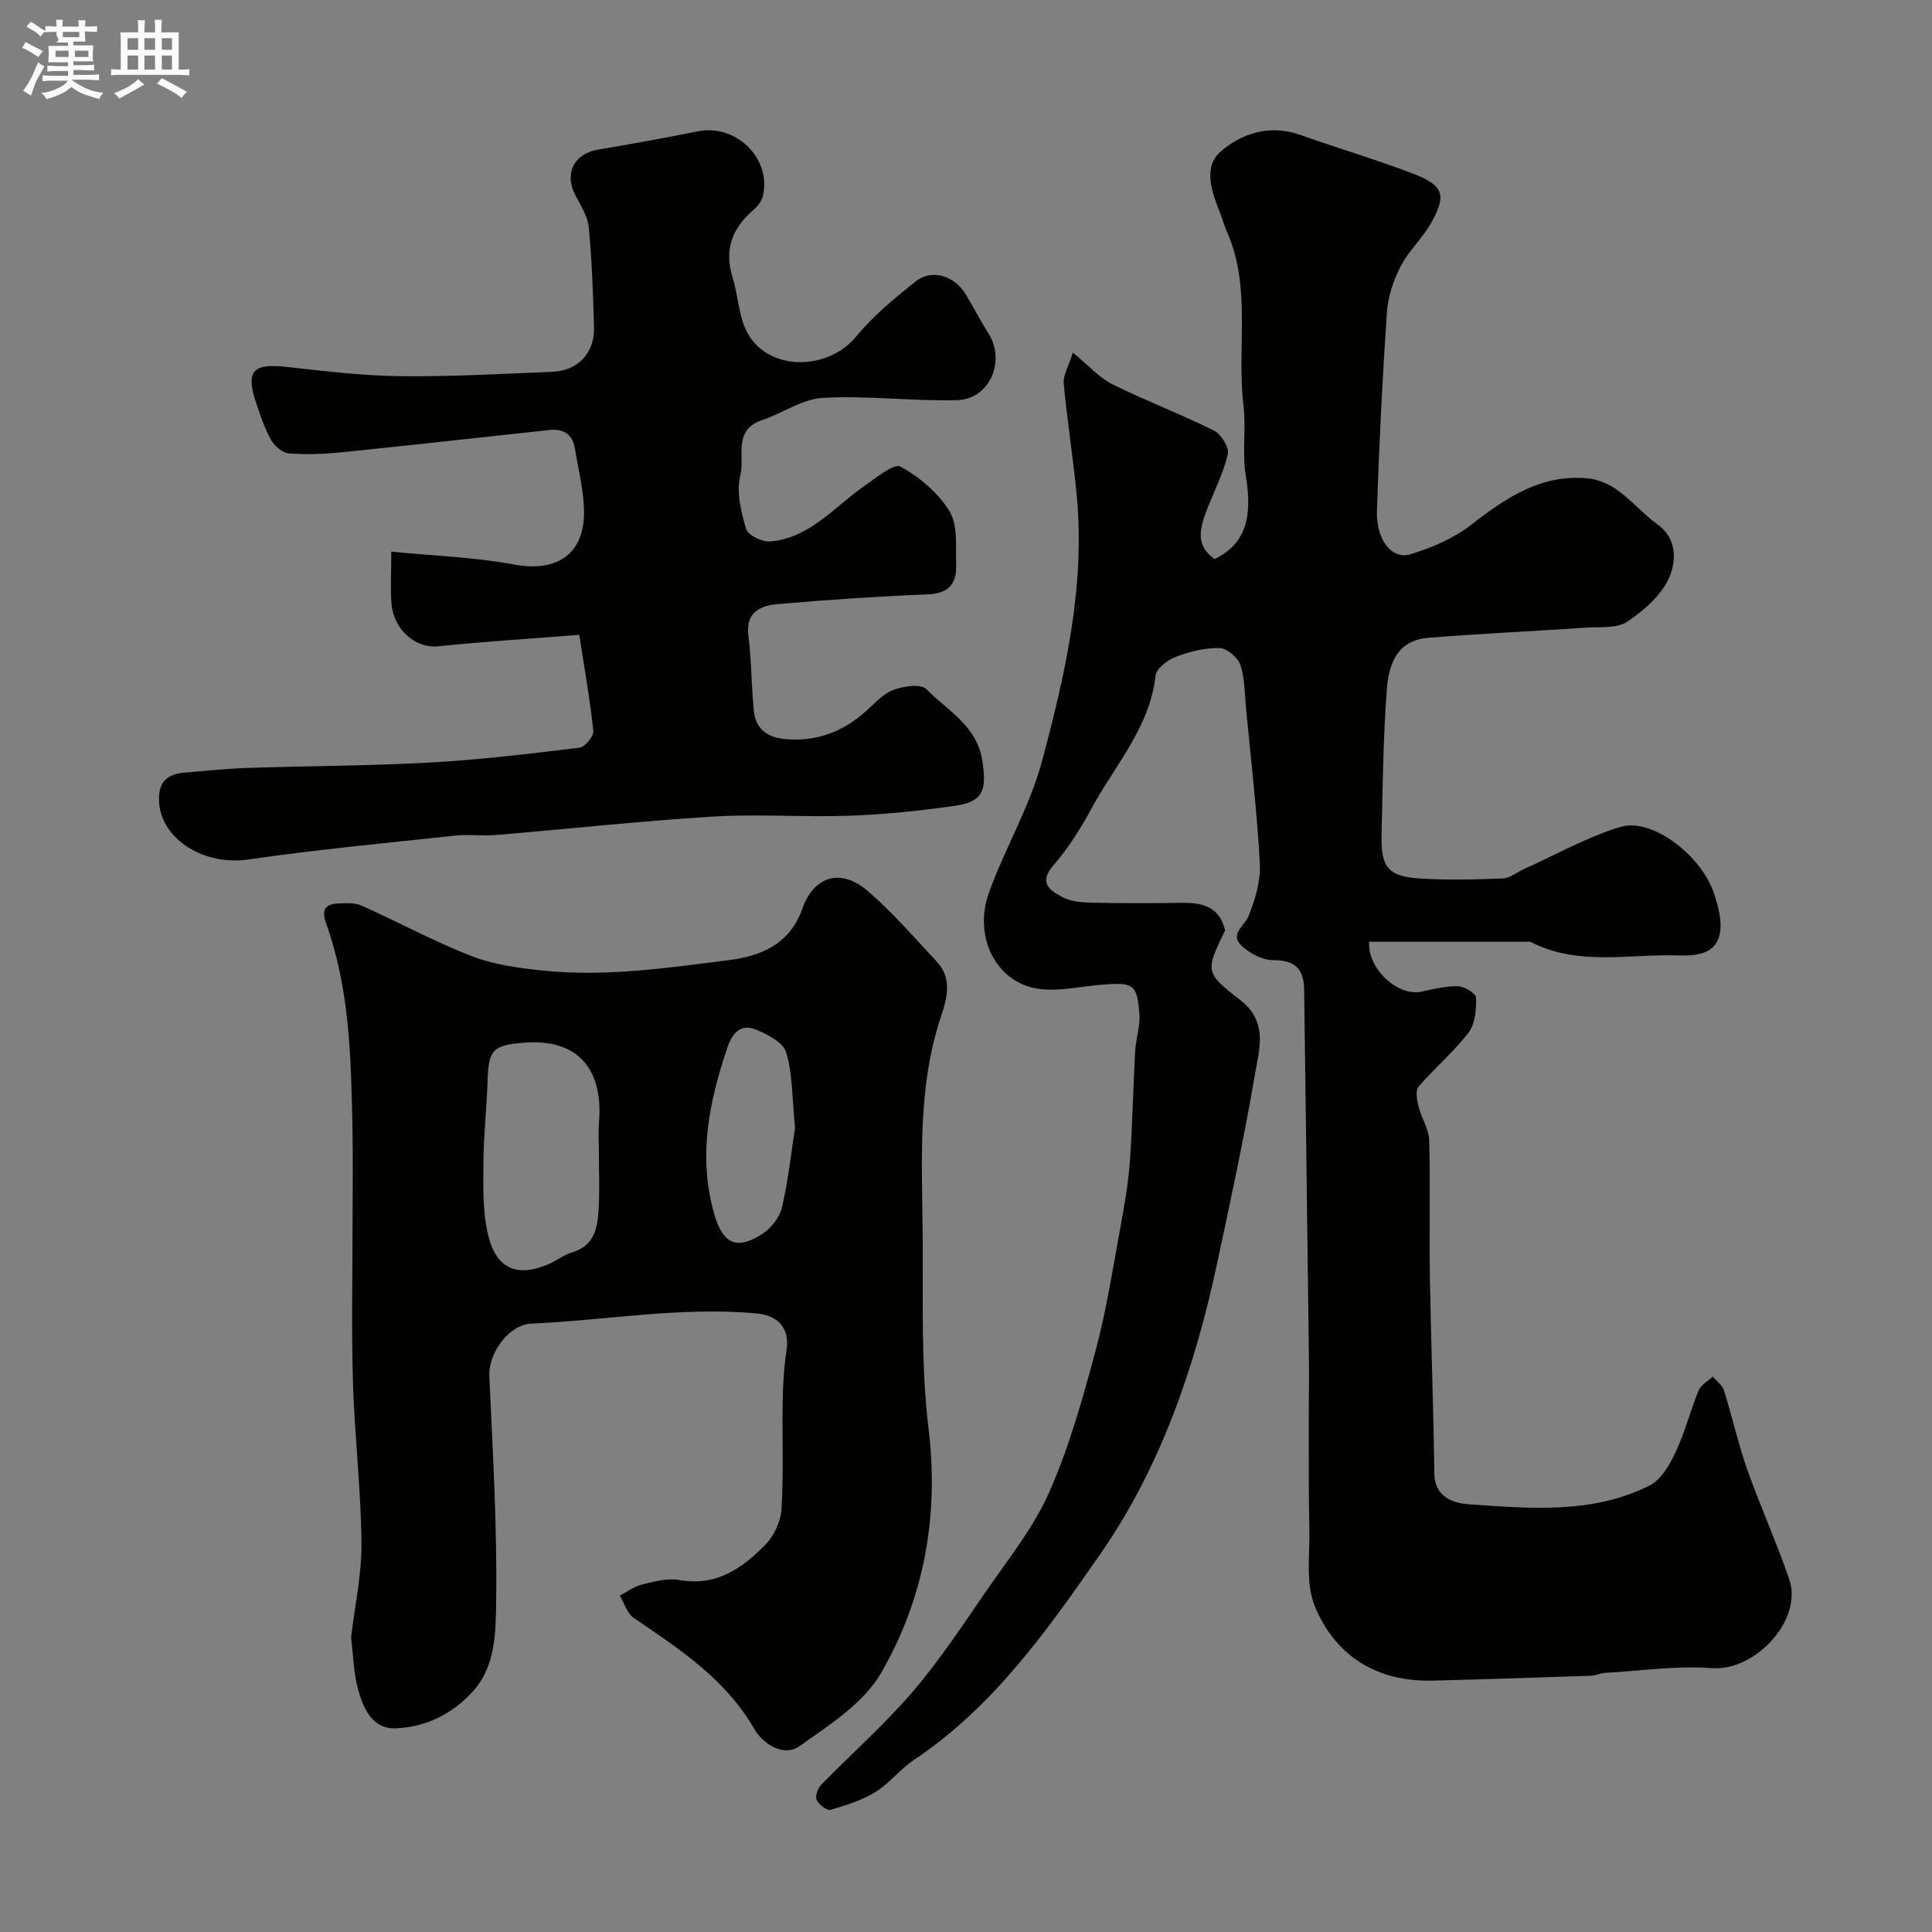
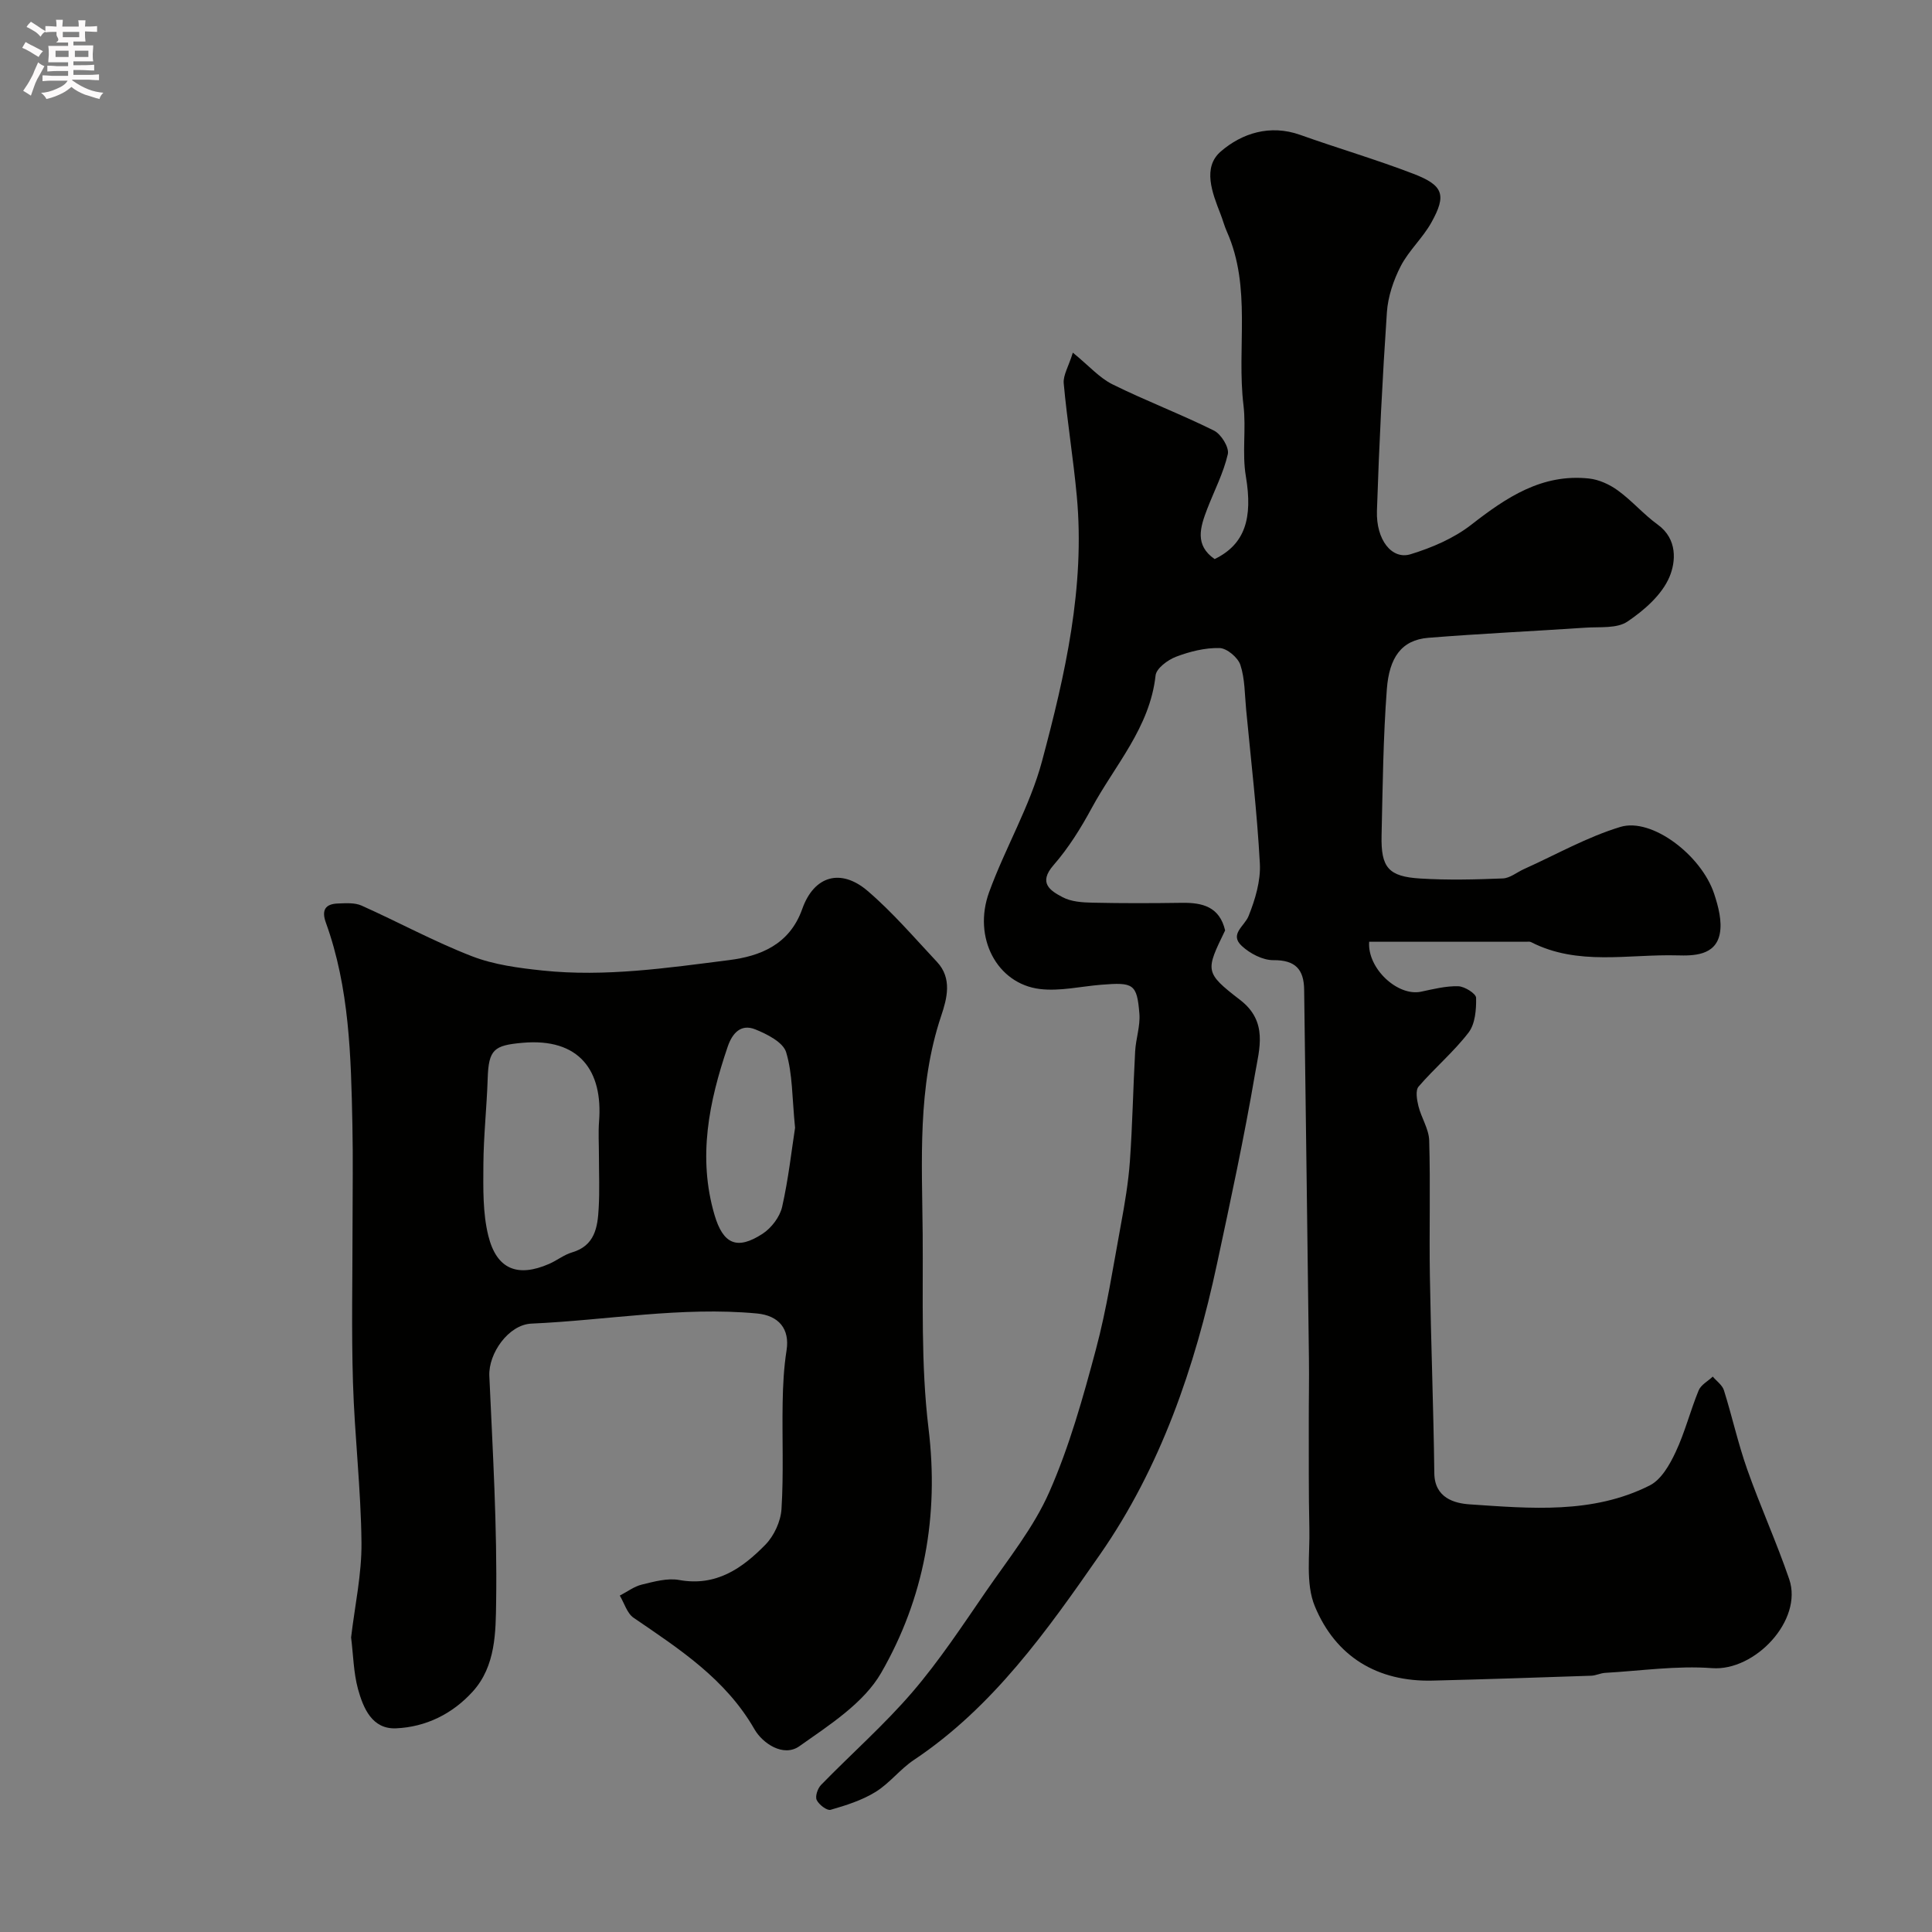
<svg xmlns="http://www.w3.org/2000/svg" enable-background="new 0 0 400 400" viewBox="0 0 400 400">
  <rect x="0" y="0" width="400" height="400" fill="#808080" stroke="none" />
  <path d="m6.8 9.5c.6.3 1.3.7 2.1 1.1-.4.4-.7.8-.9 1.2-.7-.4-1.3-.8-1.8-1.1s-1.1-.6-1.6-.8c.2-.4.5-.8.7-1.2.4.2.8.5 1.5.8zm.9 6.9c-.3.6-.5 1.1-.7 1.7s-.4 1.1-.6 1.7c-.6-.4-1.1-.7-1.6-1 .7-1 1.2-1.8 1.5-2.4.3-.5.6-1.1.8-1.7.3-.6.5-1.2.8-1.8.3.3.8.6 1.3.8-.7 1.3-1.2 2.2-1.5 2.7zm.1-11c.4.3 1 .7 1.7 1.1-.5.2-.8.6-1.1 1.1-.5-.6-1-1-1.4-1.2s-.9-.6-1.5-.8c.2-.4.5-.7.9-1.1.5.3.9.6 1.4.9zm10.5 13.1c1 .4 2 .6 3.1.7-.4.4-.7.8-.8 1.3-.9-.2-1.9-.6-3-.9-1-.4-2-.9-2.8-1.6-.5.4-1.1.9-1.9 1.3s-1.9.9-3.3 1.2c-.1-.3-.5-.8-1.1-1.3 1 0 2.1-.3 3.2-.8 1.2-.5 1.9-1 2.3-1.7h-3.2c-.4 0-1 0-2 .1v-1.2c1 0 1.7.1 2 .1h3.3v-1h-2.3c-.2 0-.9 0-2 .1v-1.2c1.2 0 1.9.1 2 .1h2.3v-.8h-4.1c0-.7.1-1.2.1-1.6 0-.5 0-1.1-.1-1.8h4.1v-.7h-2.5c1-.6.1-1.1.1-1.6v-.6h-.5c-.4 0-1 0-1.8.1v-1.3c1.2 0 1.9.1 2.1.1h.2c0-.3 0-.8-.1-1.4h1.4c0 .6-.1 1-.1 1.4h3.4c0-.4 0-.8-.1-1.3h1.5c0 .4-.1.9-.1 1.3.7 0 1.5 0 2.5-.1v1.2c-1 0-1.8-.1-2.5-.1v.6c0 .3 0 .8.1 1.5h-2.5v.8h4.1c0 .7-.1 1.3-.1 1.8s0 1 .1 1.5h-4.1v.8h1.4c.8 0 1.8 0 2.9-.1v1.2c-1 0-1.9-.1-2.8-.1h-1.5v1h3.2c.3 0 1 0 2.1-.1v1.2c-1.1 0-1.8-.1-2.1-.1h-3.4l-.1.1c1.4 1 2.4 1.5 3.4 1.9zm-4.1-6.7v-1.3h-2.7v1.3zm2.2-4.1v-1.1h-3.4v1.1zm1.9 4.1v-1.3h-2.8v1.3z" fill="#fcfafa" />
-   <path d="m37 6.7v2.3 5.4c1 0 1.8 0 2.2-.1v1.3c-.6 0-1.5-.1-2.5-.1h-11.9c-.7 0-1.3 0-1.8.1v-1.3c.5 0 1.1.1 2 .1v-5.2c0-1 0-1.8-.1-2.5h3.7c0-1.3 0-2.1-.1-2.5h1.5c0 .4-.1 1.3-.1 2.5h2.2c0-1.2 0-2.1-.1-2.6h1.5c0 .4-.1 1.3-.1 2.6zm-12.3 13.7c-.3-.4-.7-.8-1.1-1.1 1.1-.4 2.1-.9 2.9-1.3.8-.5 1.5-1 2.1-1.6.4.4.9.8 1.3 1.1-2.5 1.4-4.2 2.4-5.2 2.9zm3.9-10.1v-2.4h-2.2v2.4zm0 4.1v-2.9h-2.2v2.9zm3.5-4.1v-2.4h-2.2v2.4zm0 4.1v-2.9h-2.2v2.9zm.4 2.9 1-1.1c.6.3 1.4.7 2.5 1.3s2 1.1 2.7 1.5c-.4.4-.8.8-1.1 1.3-.8-.8-2.5-1.7-5.1-3zm3.1-7v-2.4h-2.1v2.4zm0 4.1v-2.9h-2.1v2.9z" fill="#fcfafa" />
  <g fill="#010100">
    <path d="m222.12 73.01c3.38 2.76 5.52 5.24 8.22 6.57 6.89 3.41 14.12 6.15 21 9.57 1.48.73 3.18 3.48 2.87 4.87-.9 3.91-2.82 7.59-4.28 11.38-1.43 3.73-2.64 7.47 1.55 10.35 6.27-3.05 7.93-8.42 6.46-17.15-.81-4.79.09-9.84-.49-14.69-1.44-11.96 1.72-24.36-3.44-35.96-.53-1.18-.85-2.46-1.33-3.67-1.71-4.37-3.76-9.61.07-12.92 4.35-3.76 10.18-5.66 16.43-3.44 7.79 2.78 15.75 5.1 23.47 8.07 6.21 2.39 6.87 4.38 3.71 10.06-1.78 3.21-4.68 5.81-6.36 9.06-1.5 2.92-2.64 6.3-2.86 9.56-.93 13.68-1.61 27.39-2.06 41.09-.2 6 3.09 10.18 6.96 8.99 4.41-1.35 8.95-3.29 12.56-6.1 7.29-5.68 14.65-10.62 24.38-9.58 2.08.22 4.29 1.24 6 2.49 2.92 2.12 5.32 4.95 8.24 7.06 4.13 2.99 3.74 7.7 2.43 10.81-1.56 3.71-5.23 6.92-8.72 9.27-2.17 1.46-5.69 1.06-8.62 1.25-10.86.73-21.74 1.23-32.59 2.1-5.59.45-8.1 4.13-8.59 10.64-.76 10.07-.86 20.19-1.09 30.29-.15 6.65 1.42 8.51 8.04 8.91 5.67.35 11.38.21 17.07-.02 1.48-.06 2.91-1.28 4.38-1.94 6.63-2.98 13.06-6.64 19.97-8.73 6.49-1.96 16.76 5.86 19.4 13.86.87 2.63 1.67 5.68 1.16 8.27-.89 4.56-5.53 4.56-8.79 4.47-10.13-.28-20.58 2.23-30.29-2.75-.27-.14-.66-.07-.99-.07-10.85 0-21.7 0-32.52 0-.41 5.52 5.9 11.36 10.74 10.34 2.55-.54 5.15-1.2 7.7-1.13 1.32.04 3.68 1.52 3.7 2.39.05 2.43-.18 5.4-1.56 7.2-3.08 4.01-7.04 7.34-10.35 11.19-.68.79-.35 2.74-.03 4.04.6 2.42 2.16 4.73 2.23 7.12.27 9.32-.01 18.66.14 27.99.22 13.63.75 27.27.92 40.9.06 5.13 4.2 6.23 7.3 6.44 12.61.85 25.48 2.05 37.31-3.92 2.37-1.2 4.13-4.29 5.35-6.9 1.93-4.1 3.04-8.57 4.77-12.78.48-1.15 1.92-1.91 2.92-2.85.79.94 1.97 1.75 2.31 2.83 1.7 5.42 2.92 11 4.81 16.35 2.7 7.66 6.08 15.08 8.71 22.77 2.89 8.47-7.08 19.08-15.98 18.41-7.32-.55-14.76.56-22.15.98-.97.06-1.91.56-2.87.59-10.93.37-21.86.74-32.8 1.01-11.52.29-20.12-5.02-24.41-15.37-1.97-4.74-1.01-10.74-1.14-16.18-.17-7.36-.1-14.72-.12-22.09-.01-4.37.09-8.73.03-13.1-.31-25.43-.66-50.86-.99-76.29-.05-4.21-1.8-6.17-6.37-6.13-2.2.02-4.84-1.37-6.53-2.93-2.65-2.44.56-4.1 1.4-6.22 1.36-3.4 2.52-7.25 2.33-10.84-.57-10.65-1.83-21.26-2.84-31.89-.3-3.1-.24-6.34-1.19-9.24-.51-1.54-2.8-3.47-4.33-3.5-3-.07-6.15.72-8.99 1.8-1.71.65-4.08 2.4-4.24 3.87-1.18 10.8-8.42 18.57-13.25 27.51-2.24 4.14-4.79 8.23-7.87 11.76-3.25 3.72-.66 5.31 1.88 6.65 1.78.94 4.1 1.09 6.19 1.13 6.16.14 12.33.12 18.49.03 4.24-.06 7.79.78 8.96 5.71-4.06 8.38-4.3 8.69 3.12 14.41 5.8 4.47 3.96 10.11 3.07 15.29-2.25 13.16-5.06 26.22-7.86 39.28-4.59 21.47-11.69 42.19-24.23 60.22-10.93 15.71-22.12 31.59-38.54 42.55-2.85 1.9-5.04 4.84-7.95 6.63-2.81 1.73-6.09 2.77-9.29 3.69-.75.22-2.42-1.06-2.88-2.03-.36-.75.2-2.39.89-3.11 6.28-6.45 13.08-12.43 18.92-19.23 5.59-6.51 10.36-13.76 15.24-20.85 4.62-6.71 9.87-13.22 13.11-20.58 4.15-9.41 6.96-19.48 9.63-29.46 2.27-8.49 3.59-17.23 5.19-25.89.8-4.33 1.54-8.7 1.86-13.08.54-7.59.67-15.2 1.09-22.79.14-2.61 1.08-5.23.88-7.79-.5-6.23-1.25-6.54-7.89-6.01-4.25.34-8.59 1.39-12.74.88-8.86-1.09-13.9-10.65-10.49-20.03 3.33-9.17 8.46-17.79 10.96-27.14 4.79-17.89 8.94-36.06 7.2-54.86-.72-7.81-2-15.57-2.71-23.38-.14-1.68 1.03-3.52 1.89-6.34z" />
    <path d="m72.69 339.01c.78-6.61 2.22-13.13 2.15-19.64-.11-11.04-1.42-22.06-1.76-33.1-.33-10.82-.09-21.65-.09-32.48 0-7 .12-14-.03-20.99-.29-14.12-.61-28.26-5.49-41.77-.94-2.6-.13-3.88 2.49-3.97 1.63-.06 3.47-.2 4.89.43 7.65 3.42 15.04 7.46 22.84 10.48 4.59 1.78 9.72 2.45 14.67 2.97 12.95 1.36 25.82-.54 38.59-2.16 6.29-.8 12.5-3.1 15.15-10.6 2.46-6.93 8.02-8.42 13.5-3.75 5.2 4.44 9.69 9.71 14.39 14.72 3.2 3.41 2.07 7.61.87 11.18-4.95 14.78-3.96 30-3.83 45.14.11 13.43-.4 26.98 1.21 40.26 2.21 18.19-.91 35.16-9.8 50.61-3.61 6.27-10.73 10.81-16.93 15.19-3.34 2.36-7.65-.63-9.29-3.48-5.98-10.44-15.55-16.62-25.03-23.1-1.37-.93-1.93-3.04-2.87-4.6 1.52-.78 2.96-1.89 4.57-2.28 2.52-.61 5.28-1.39 7.72-.95 7.65 1.39 13.06-2.41 17.85-7.3 1.8-1.84 3.18-4.83 3.34-7.39.46-7.33.11-14.72.24-22.08.06-3.6.25-7.23.81-10.79.69-4.42-1.6-7.19-6.13-7.62-15.67-1.46-31.13 1.41-46.7 2.1-4.73.21-8.91 6.17-8.71 10.81.7 15.59 1.64 31.2 1.41 46.79-.09 6.24-.07 13.31-4.84 18.57-4.2 4.64-9.71 7.35-15.87 7.62-4.99.22-6.8-4.19-7.9-8.16-.92-3.41-.97-7.1-1.42-10.66zm51.31-99.86c0-2.33-.15-4.67.03-6.99.81-10.39-3.99-17.35-15.95-16.25-5.78.53-6.92 1.35-7.11 7.39-.19 5.93-.85 11.85-.89 17.78-.03 4.93-.15 10.04 1.02 14.77 1.73 6.98 6.08 8.66 12.58 5.83 1.62-.7 3.07-1.89 4.74-2.38 4.75-1.39 5.32-5.22 5.53-9.17.21-3.65.05-7.32.05-10.98zm40.61-5.65c-.63-6.29-.5-11.19-1.85-15.65-.63-2.07-3.95-3.75-6.39-4.73-2.93-1.18-4.73.71-5.71 3.59-3.88 11.39-6.23 22.89-2.73 34.82 1.79 6.1 4.7 7.33 9.95 3.91 1.83-1.19 3.57-3.48 4.05-5.56 1.32-5.84 1.97-11.84 2.68-16.38z" />
-     <path d="m119.93 131.44c-10.87.85-20.07 1.42-29.22 2.37-4.61.48-9.23-3.35-9.66-8.92-.24-3.11-.04-6.25-.04-10.67 8.82.87 17.2 1.12 25.35 2.65 9.05 1.7 14.84-2.21 14.55-11.48-.13-4.18-1.21-8.33-1.87-12.49-.48-3.05-2.44-4.18-5.31-3.87-14.34 1.53-28.66 3.16-43.01 4.61-3.62.37-7.31.51-10.93.22-1.31-.1-2.95-1.51-3.65-2.76-1.34-2.39-2.24-5.05-3.11-7.68-2.22-6.7-.7-8.24 6.44-7.44 7.84.88 15.72 1.82 23.6 1.91 10.43.12 20.87-.5 31.3-.91 5.24-.21 8.75-3.87 8.61-9.14-.18-6.92-.42-13.86-1.08-20.75-.22-2.28-1.63-4.52-2.76-6.64-2.38-4.47-.31-8.63 4.67-9.47 6.9-1.16 13.79-2.41 20.65-3.79 7.87-1.59 15.24 5.52 13.51 13.29-.24 1.06-1.04 2.18-1.89 2.9-4.44 3.78-6.22 8.24-4.41 14.03 1.2 3.84 1.24 8.25 3.15 11.64 4.43 7.88 16.61 7.71 22.42.65 3.53-4.29 7.94-7.94 12.32-11.42 3.4-2.71 8.14-1.18 10.46 2.78 1.57 2.67 3.03 5.41 4.67 8.04 3.57 5.72.16 13.58-6.53 13.75-9.24.23-18.54-.98-27.75-.48-4.3.23-8.41 3.2-12.7 4.64-6.03 2.03-3.46 7.57-4.43 11.4-.87 3.42.15 7.54 1.19 11.11.37 1.28 3.3 2.71 4.95 2.58 8.23-.66 13.25-7.12 19.48-11.44 2.43-1.68 6.16-4.8 7.54-4.05 3.96 2.17 7.87 5.47 10.17 9.3 1.76 2.93 1.22 7.35 1.35 11.11.13 3.84-1.6 5.87-5.88 6.04-10.38.42-20.75 1.1-31.09 2.02-3.47.31-6.65 1.58-6.04 6.47.65 5.22.59 10.53 1.15 15.77.38 3.56 2.71 5.33 6.31 5.68 6.45.63 11.93-1.39 16.73-5.62 1.84-1.63 3.59-3.68 5.77-4.52 2.09-.81 5.75-1.33 6.88-.18 4.37 4.46 10.48 7.54 11.6 14.87.93 6.11.19 8.47-5.83 9.31-7.15 1-14.36 1.77-21.57 2.02-9.49.34-19.02-.39-28.49.19-14.93.91-29.81 2.55-44.72 3.8-2.81.24-5.69-.17-8.49.13-14.34 1.54-28.71 2.89-42.97 4.96-8.87 1.29-17.79-4.01-18.37-11.73-.3-3.98 1.32-5.92 5.11-6.25 4.42-.38 8.84-.84 13.27-.99 12.6-.42 25.21-.42 37.79-1.12 10.32-.57 20.6-1.82 30.87-3.07 1.13-.14 2.96-2.37 2.85-3.46-.66-6.38-1.81-12.75-2.91-19.9z" />
  </g>
</svg>